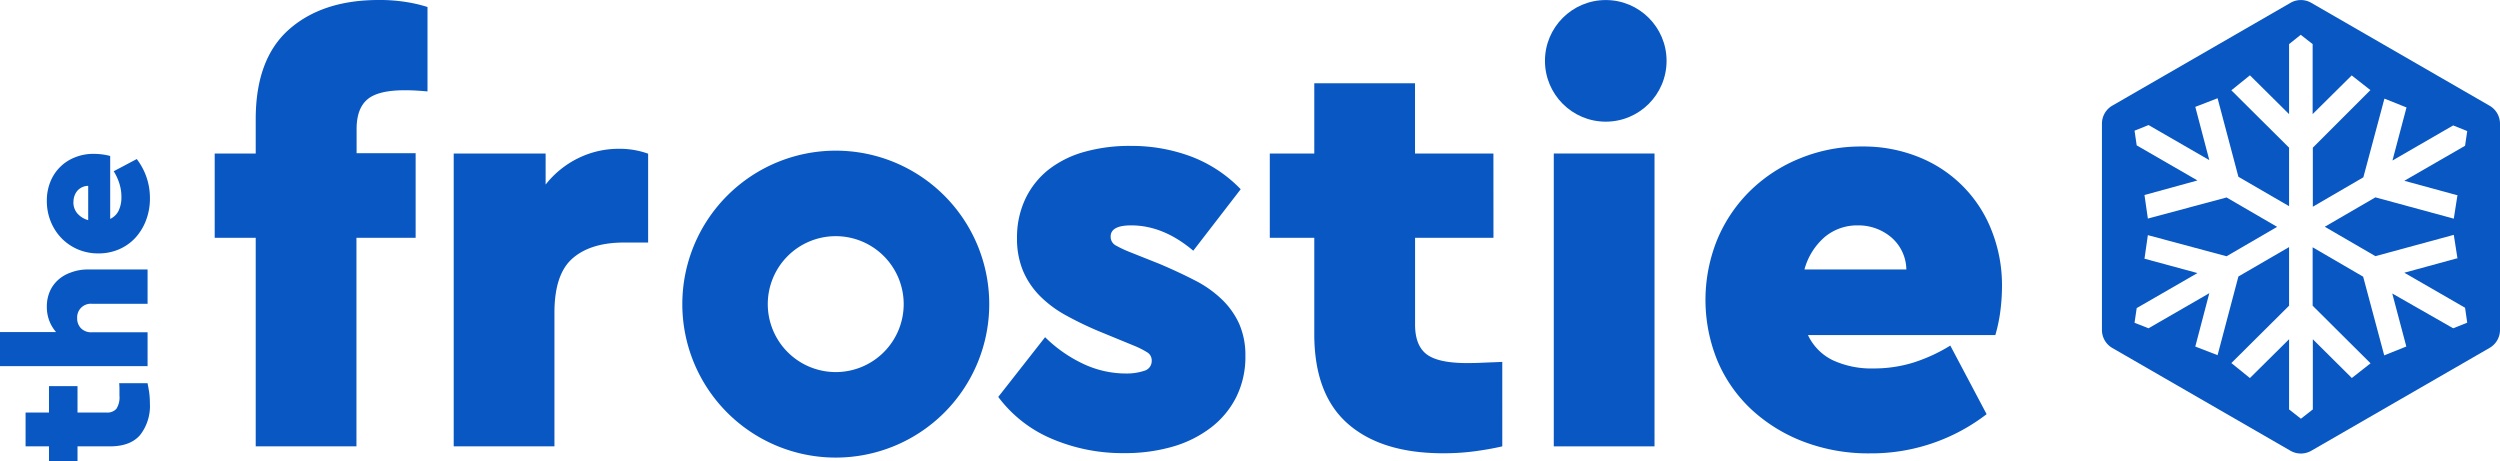
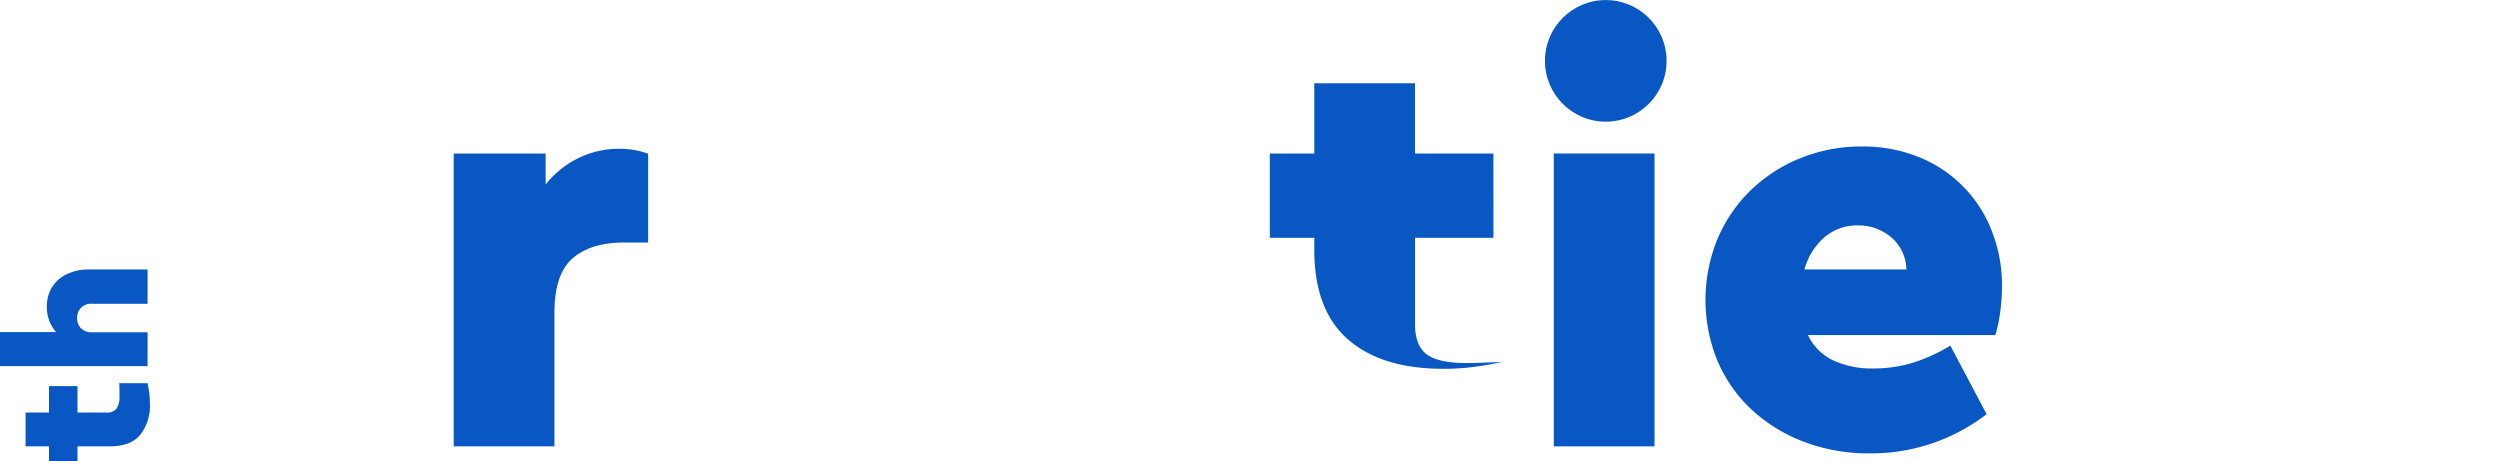
<svg xmlns="http://www.w3.org/2000/svg" viewBox="0 0 510.24 94.15">
  <defs>
    <style>.cls-1{fill:#0857c3;}</style>
  </defs>
  <g id="Layer_2" data-name="Layer 2">
    <g id="Layer_1-2" data-name="Layer 1">
      <path class="cls-1" d="M15.82,78.81V84.2h5.94a2.46,2.46,0,0,0,2-.77,4.32,4.32,0,0,0,.62-2.69c0-.29,0-.65,0-1.08s0-.91-.06-1.45h5.79c.13.59.24,1.22.34,1.89a16.26,16.26,0,0,1,.14,2.17,9.62,9.62,0,0,1-2,6.52q-2,2.31-6.14,2.31H15.82v3.05H10V91.1H5.22V84.2H10V78.81Z" />
      <path class="cls-1" d="M11.44,67.77a7.67,7.67,0,0,1-1.38-2.31,7.94,7.94,0,0,1-.5-2.91,7.68,7.68,0,0,1,.58-3,6.81,6.81,0,0,1,1.67-2.37,7.37,7.37,0,0,1,2.59-1.54A9.61,9.61,0,0,1,17.75,55H30.12V62H18.75a2.78,2.78,0,0,0-3,2.93,2.85,2.85,0,0,0,.8,2.09,2.92,2.92,0,0,0,2.17.8H30.12v6.91H0V67.77Z" />
-       <path class="cls-1" d="M9.56,41a10.11,10.11,0,0,1,.76-4,8.87,8.87,0,0,1,5.1-4.93,9.94,9.94,0,0,1,3.65-.67,13.83,13.83,0,0,1,1.83.12,11.42,11.42,0,0,1,1.59.32V44.68A3.59,3.59,0,0,0,24.21,43a6.25,6.25,0,0,0,.57-2.79,9,9,0,0,0-.41-2.73,10.81,10.81,0,0,0-1.16-2.53l4.7-2.49a13,13,0,0,1,2.69,8A12.41,12.41,0,0,1,29.79,45a11.06,11.06,0,0,1-2.2,3.57,9.82,9.82,0,0,1-3.34,2.33,10.45,10.45,0,0,1-4.17.82,10.53,10.53,0,0,1-4.18-.82,10.31,10.31,0,0,1-3.33-2.27,10.56,10.56,0,0,1-2.21-3.41A11,11,0,0,1,9.56,41Zm5.42.28a3.46,3.46,0,0,0,.78,2.25A4.53,4.53,0,0,0,18,44.93v-7a3,3,0,0,0-2.21,1A3.49,3.49,0,0,0,15,41.27Z" />
-       <path class="cls-1" d="M84.83,48.54H72.75V91.1H52.19V48.54H43.82V31.33h8.37v-7Q52.19,12,59,6T77.3,0A33.84,33.84,0,0,1,83,.43a28.93,28.93,0,0,1,4.25,1V18.66c-.88-.08-1.68-.14-2.39-.18s-1.48-.06-2.27-.06q-5.39,0-7.59,1.85t-2.22,6v5H84.83Z" />
      <path class="cls-1" d="M126.42,30.37a17,17,0,0,1,5.86,1V49.5h-4.9q-6.81,0-10.52,3.23t-3.7,11.12V91.1H92.6V31.33h18.76v6.34A19.16,19.16,0,0,1,118,32.29,18.72,18.72,0,0,1,126.42,30.37Z" />
-       <path class="cls-1" d="M230.75,29.78a34.67,34.67,0,0,1,12.31,2.15,27.64,27.64,0,0,1,10.16,6.69l-9.68,12.55Q237.44,46,230.87,46c-2.8,0-4.19.76-4.19,2.28a2,2,0,0,0,1,1.79,23.54,23.54,0,0,0,3.05,1.43l6,2.39q3.94,1.68,7.17,3.35a22.7,22.7,0,0,1,5.5,3.89,16.16,16.16,0,0,1,3.53,5,15.92,15.92,0,0,1,1.25,6.51,18.39,18.39,0,0,1-1.85,8.37,18,18,0,0,1-5.2,6.27,23.56,23.56,0,0,1-7.83,3.89,34.8,34.8,0,0,1-9.86,1.31,36.72,36.72,0,0,1-14.76-2.92,26.48,26.48,0,0,1-10.94-8.55l9.56-12.19a28.13,28.13,0,0,0,7.89,5.49,20.44,20.44,0,0,0,8.61,1.92,11.28,11.28,0,0,0,3.7-.54,2.07,2.07,0,0,0,1.56-2.09,1.91,1.91,0,0,0-.9-1.68,17.51,17.51,0,0,0-2.57-1.31l-6.69-2.75a69.36,69.36,0,0,1-7.29-3.47,23,23,0,0,1-5.44-4.06,16.25,16.25,0,0,1-3.41-5.14,16.94,16.94,0,0,1-1.19-6.58,18.31,18.31,0,0,1,1.67-7.95,16.83,16.83,0,0,1,4.72-6A21,21,0,0,1,221.3,31,33.92,33.92,0,0,1,230.75,29.78Z" />
-       <path class="cls-1" d="M304.81,48.54h-16v17.7q0,4.19,2.27,6t8,1.86c.88,0,1.95,0,3.23-.06s2.71-.1,4.3-.18V91.1q-2.62.6-5.61,1a48.31,48.31,0,0,1-6.46.41q-12.55,0-19.42-6t-6.88-18.29V48.54h-9.08V31.33h9.08V17h20.56V31.33h16Z" />
+       <path class="cls-1" d="M304.81,48.54h-16v17.7q0,4.19,2.27,6t8,1.86c.88,0,1.95,0,3.23-.06s2.71-.1,4.3-.18q-2.62.6-5.61,1a48.31,48.31,0,0,1-6.46.41q-12.55,0-19.42-6t-6.88-18.29V48.54h-9.08V31.33h9.08V17h20.56V31.33h16Z" />
      <rect class="cls-1" x="317.12" y="31.33" width="20.56" height="59.77" />
      <path class="cls-1" d="M380,29.9a30.08,30.08,0,0,1,11.89,2.27A26.43,26.43,0,0,1,406.6,47.35a30.21,30.21,0,0,1,2,10.88,41.08,41.08,0,0,1-.36,5.44,31.82,31.82,0,0,1-1,4.72H369a10.83,10.83,0,0,0,5.08,5.14,18.79,18.79,0,0,0,8.31,1.67A27.32,27.32,0,0,0,390.52,74a33.89,33.89,0,0,0,7.53-3.47l7.41,14a38.57,38.57,0,0,1-23.79,8,37.09,37.09,0,0,1-13.57-2.39,32.78,32.78,0,0,1-10.64-6.57,29.09,29.09,0,0,1-6.93-9.92,32.78,32.78,0,0,1,0-24.87,30.23,30.23,0,0,1,6.76-9.92,31.22,31.22,0,0,1,10.16-6.57A32.72,32.72,0,0,1,380,29.9ZM379.16,46a10.3,10.3,0,0,0-6.69,2.33A13.35,13.35,0,0,0,368.28,55h20.8a8.82,8.82,0,0,0-3.1-6.58A10.35,10.35,0,0,0,379.16,46Z" />
-       <path class="cls-1" d="M139.26,62.07a31.32,31.32,0,1,1,31.31,31.32A31.31,31.31,0,0,1,139.26,62.07Zm31.31,13.87A13.87,13.87,0,1,0,156.7,62.07,13.88,13.88,0,0,0,170.57,75.94Z" />
      <circle class="cls-1" cx="327.73" cy="12.42" r="12.41" />
-       <path class="cls-1" d="M431.08,21.58l36.4-21a4.23,4.23,0,0,1,4.24,0l36.4,21a4.25,4.25,0,0,1,2.12,3.67v42A4.24,4.24,0,0,1,508.12,71l-36.4,21a4.28,4.28,0,0,1-4.24,0l-36.4-21A4.24,4.24,0,0,1,429,67.28v-42A4.25,4.25,0,0,1,431.08,21.58Zm59.63,34.08,10.66-2.91.19,0-.75-4.82-16,4.35-10.33-6,10.33-6,16,4.35.75-4.82-.19,0-10.66-2.91,12.4-7.15.44-3-2.87-1.15-12.39,7.16,2.87-10.83-4.51-1.8-4.3,16.06-10.31,6V30.14l11.75-11.75-3.82-3L472,23.29V9l-2.43-1.9L467.19,9V23.29l-7.85-7.78-.14-.14-3.79,3.06,11.78,11.71V42.08l-10.34-6L452.6,20.05l-4.55,1.76.05.19,2.81,10.68-12.4-7.16-2.86,1.15.44,3,12.4,7.16L437.68,39.8l.69,4.81,16.06-4.31,10.32,6-10.32,6-16.06-4.31-.69,4.81,10.81,2.93-12.4,7.15-.44,3L438.51,67l12.4-7.16L448.1,70.54l-.05.19,4.55,1.76,4.25-16.06,10.34-6V62.39L455.41,74.1l3.79,3.06.14-.14,7.85-7.78V83.56l2.42,1.9,2.43-1.9V69.24L480,77.15l3.82-3L472,62.39V50.47l10.31,6,4.3,16.06,4.51-1.81-2.87-10.82L500.68,67l2.87-1.14-.44-3.05Z" />
    </g>
  </g>
</svg>